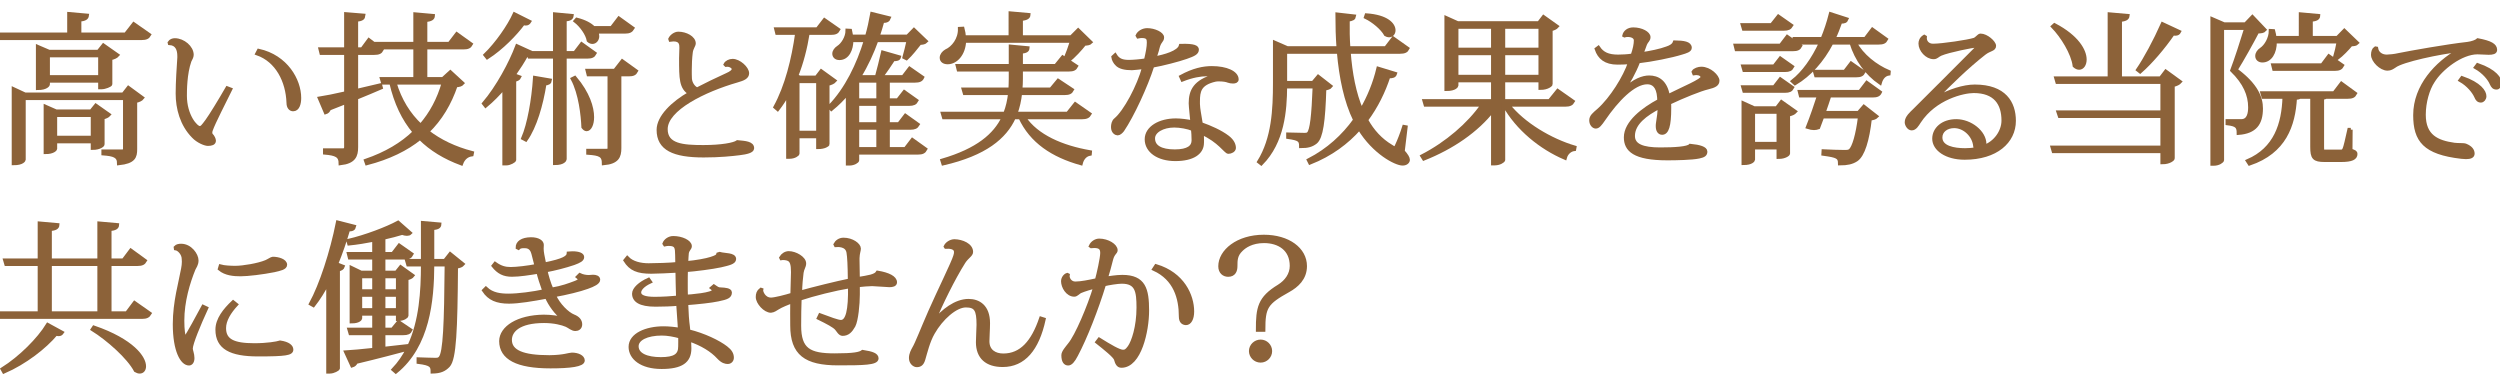
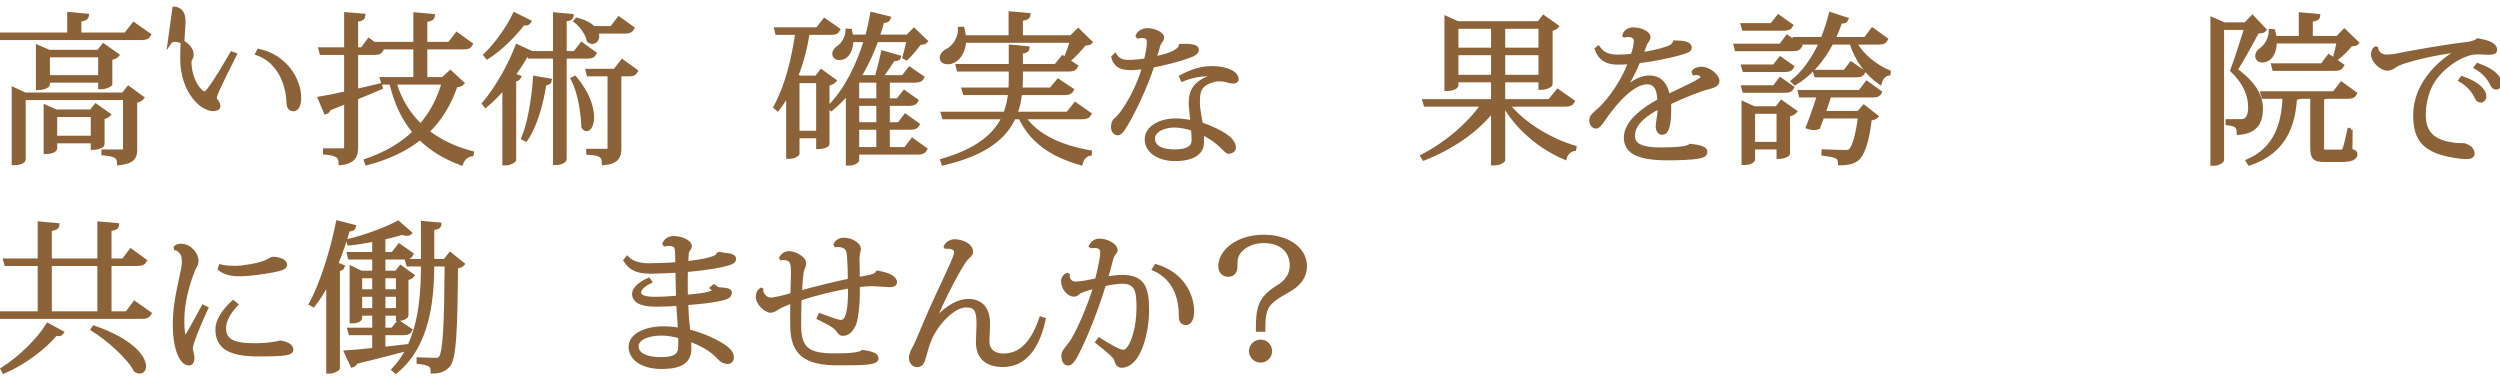
<svg xmlns="http://www.w3.org/2000/svg" version="1.1" id="レイヤー_1" x="0px" y="0px" width="679.184px" height="104px" viewBox="0 0 679.184 104" enable-background="new 0 0 679.184 104" xml:space="preserve">
  <g>
    <path fill="#8C6239" stroke="#8C6239" stroke-miterlimit="10" d="M36.329,6.529l4.207,2.936c-0.351,0.614-0.833,0.92-2.104,0.92   H0.351L0.044,9.333h18.712V3.768l4.908,0.438c-0.088,0.701-0.57,1.008-2.06,1.184v3.944h12.534L36.329,6.529z M33.481,25.636   l1.402-1.797l3.769,2.761c-0.263,0.351-1.008,0.745-1.884,0.876v13.059c0,2.06-0.395,3.418-4.47,3.856   c0-2.06-1.402-2.454-4.251-2.673v-0.613h4.996c0.701,0,0.876-0.088,0.876-0.657V26.688H6.486v16.697   c0,0.044-0.307,1.008-2.805,1.008V24.189l3.111,1.446H33.481z M30.019,22.875c-0.043,0.263-1.49,0.876-2.41,0.876H27.17v-1.797   H13.059v1.008c0,0.043-0.438,1.008-2.805,1.008V12.708l3.068,1.314h13.41l1.359-1.709l3.813,2.673   c-0.307,0.351-1.008,0.701-1.885,0.876V22.875z M26.031,28.66l3.55,2.498c-0.263,0.307-0.92,0.657-1.666,0.789v7.318   c0,0.132-0.833,0.964-2.761,0.964v-1.797H15.031v2.016c0,0.044-0.526,0.92-2.673,0.92V28.966l2.893,1.271h9.509L26.031,28.66z    M13.059,20.903H27.17v-5.829H13.059V20.903z M15.031,37.38h10.123v-6.091H15.031V37.38z" />
-     <path fill="#8C6239" stroke="#8C6239" stroke-miterlimit="10" d="M46.045,11.577c0.329-0.493,0.904-0.698,1.438-0.698   c2.3,0,4.642,2.013,4.642,4.026c0,0.575-0.37,1.109-0.616,1.643c-1.232,3.492-1.232,8.133-1.232,9.448   c0,5.422,2.958,8.75,3.984,8.75c0.575,0,0.904-0.452,1.972-1.89c1.027-1.396,3.492-5.422,5.504-8.914l0.863,0.329   c-1.725,3.533-4.519,8.873-5.299,11.091c-0.083,0.246-0.124,0.452-0.124,0.657c0,0.288,0.082,0.534,0.206,0.657   c0.452,0.452,0.78,1.15,0.78,1.561c0,0.699-0.739,0.904-1.684,0.904c-0.78,0-2.711-0.78-3.943-2.095   c-3.163-3.204-4.313-7.64-4.313-11.625c0-3.04,0.288-7.353,0.452-9.776v-0.411c0-1.766-0.575-3.368-2.588-3.491L46.045,11.577z    M70.28,13.754c7.435,1.643,11.05,8.01,11.05,12.857c0,1.602-0.452,3.122-1.684,3.122c-0.699,0-1.314-0.575-1.314-1.808   c-0.206-5.915-3.04-11.501-8.462-13.391L70.28,13.754z" />
+     <path fill="#8C6239" stroke="#8C6239" stroke-miterlimit="10" d="M46.045,11.577c0.329-0.493,0.904-0.698,1.438-0.698   c2.3,0,4.642,2.013,4.642,4.026c0,0.575-0.37,1.109-0.616,1.643c0,5.422,2.958,8.75,3.984,8.75c0.575,0,0.904-0.452,1.972-1.89c1.027-1.396,3.492-5.422,5.504-8.914l0.863,0.329   c-1.725,3.533-4.519,8.873-5.299,11.091c-0.083,0.246-0.124,0.452-0.124,0.657c0,0.288,0.082,0.534,0.206,0.657   c0.452,0.452,0.78,1.15,0.78,1.561c0,0.699-0.739,0.904-1.684,0.904c-0.78,0-2.711-0.78-3.943-2.095   c-3.163-3.204-4.313-7.64-4.313-11.625c0-3.04,0.288-7.353,0.452-9.776v-0.411c0-1.766-0.575-3.368-2.588-3.491L46.045,11.577z    M70.28,13.754c7.435,1.643,11.05,8.01,11.05,12.857c0,1.602-0.452,3.122-1.684,3.122c-0.699,0-1.314-0.575-1.314-1.808   c-0.206-5.915-3.04-11.501-8.462-13.391L70.28,13.754z" />
    <path fill="#8C6239" stroke="#8C6239" stroke-miterlimit="10" d="M122.343,19.588l3.287,3.024   c-0.351,0.394-0.789,0.525-1.797,0.613c-1.666,4.864-4.12,9.071-7.713,12.533c3.374,2.63,7.45,4.558,12.139,5.785l-0.087,0.438   c-1.315,0.175-2.323,1.008-2.849,2.454c-4.47-1.666-8.195-3.9-11.219-6.924c-3.681,2.98-8.414,5.303-14.461,6.88l-0.263-0.745   c5.478-1.885,9.86-4.47,13.235-7.757c-2.98-3.506-5.083-7.932-6.354-13.41h-2.235l-0.307-1.052h9.072v-8.501h-9.816l0.745,0.57   c-0.351,0.657-0.833,0.92-2.06,0.92h-4.864v10.255l6.53-1.534l0.175,0.658c-1.797,0.789-4.032,1.709-6.705,2.805v13.366   c0,2.323-0.57,3.988-4.295,4.426c0-2.147-1.271-2.629-4.25-2.892v-0.701h4.864c0.657,0,0.876-0.219,0.876-0.876V27.739   c-1.402,0.57-2.936,1.184-4.558,1.797c-0.175,0.526-0.526,0.876-0.964,1.008l-1.622-3.813c1.49-0.219,4.032-0.745,7.143-1.446   V14.417h-6.705l-0.263-1.052h6.968V3.812l4.777,0.394c-0.088,0.701-0.307,1.008-1.972,1.228v7.932h1.578l1.84-2.498l2.367,1.797   l-0.219-0.789h10.43v-8.02l4.864,0.438c-0.044,0.701-0.526,1.008-2.06,1.227v6.354h6.486l2.016-2.629l3.856,2.761   c-0.351,0.657-0.876,0.92-2.06,0.92h-10.298v8.501h4.733L122.343,19.588z M107.224,22.48c1.402,4.733,3.813,8.633,7.056,11.657   c2.893-3.287,4.952-7.187,6.223-11.657H107.224z" />
    <path fill="#8C6239" stroke="#8C6239" stroke-miterlimit="10" d="M161.561,14.505c-0.351,0.657-0.833,0.92-2.06,0.92h-6.048v27.828   c0,0.131-0.351,1.096-2.717,1.096V15.425h-6.924l-0.131-0.394c-0.175,0-0.395,0-0.701-0.044c-0.876,1.622-2.06,3.462-3.418,5.39   l1.534,0.57c-0.175,0.395-0.613,0.657-1.358,0.789v21.736c-0.044,0.219-1.183,0.964-2.191,0.964h-0.57V23.708   c-1.534,1.797-3.243,3.55-5.04,5.04l-0.482-0.613c3.813-4.47,7.318-11.043,9.027-15.601l4.032,1.84h6.223V3.855l4.601,0.438   c-0.087,0.613-0.482,0.92-1.884,1.052v9.027h2.717l1.841-2.41L161.561,14.505z M131.848,14.943c3.199-3.111,6.442-7.8,7.932-11.087   l4.032,2.016c-0.219,0.351-0.482,0.57-1.008,0.57c-0.175,0-0.395-0.044-0.658-0.088c-2.104,2.849-5.828,6.705-9.772,9.247   L131.848,14.943z M149.421,21.823c-0.087,0.57-0.395,0.833-1.446,0.92c-0.92,5.785-2.629,11.657-5.127,15.207l-0.745-0.395   c1.622-3.769,2.805-10.342,3.199-16.434L149.421,21.823z M156.17,21.122c3.594,4.251,4.733,8.107,4.733,10.693   c0,2.06-0.745,3.331-1.534,3.331c-0.307,0-0.613-0.219-0.92-0.613c-0.132-3.112-0.745-9.072-2.893-13.104L156.17,21.122z    M171.859,7.668c-0.395,0.657-0.876,0.964-2.06,0.964h-7.801c0.219,0.395,0.307,0.789,0.307,1.183c0,0.92-0.614,1.622-1.359,1.622   c-0.351,0-0.701-0.131-1.052-0.438c-0.307-1.797-1.972-4.076-3.549-5.303l0.351-0.395c2.235,0.57,3.681,1.402,4.558,2.279h4.908   l1.972-2.585L171.859,7.668z M169.054,16.608l3.769,2.717c-0.351,0.657-0.833,0.92-2.016,0.92h-2.498v19.983   c0,2.279-0.57,3.813-4.294,4.163c0-2.235-1.096-2.629-4.251-2.848V40.93h4.952c0.613,0,0.833-0.175,0.833-0.701V20.246h-5.697   l-0.263-1.052h7.45L169.054,16.608z" />
-     <path fill="#8C6239" stroke="#8C6239" stroke-miterlimit="10" d="M197.076,17.498c0.281-0.563,1.124-1.004,1.968-1.004   c1.727,0,3.976,2.048,3.976,3.414c0,1.044-1.044,1.526-2.771,2.008c-8.916,2.57-19.357,7.671-19.357,13.173   c0,4.458,4.619,4.819,10.161,4.819c4.94,0,8.394-0.643,9.317-1.325c2.128,0.201,4.016,0.321,4.016,1.687   c0,0.803-1.566,1.165-3.534,1.406c-1.888,0.241-5.301,0.603-9.679,0.603c-8.153,0-12.29-1.888-12.29-6.988   c0-3.494,3.855-7.269,8.595-9.96c-2.49-1.486-2.49-3.976-2.49-9.478c0-0.401,0.081-2.41,0.081-2.851c0-0.844,0-2.249-2.088-2.249   c-0.241,0-0.522,0.04-0.844,0.08l-0.08-0.241c0.361-0.763,1.365-1.486,2.209-1.486c2.048,0,4.257,1.165,4.257,2.691   c0,0.522-0.683,1.325-0.803,2.37c-0.201,1.526-0.281,3.253-0.281,4.899c0,0.803,0,1.566,0.04,2.29   c0.08,1.405,1.084,2.65,1.928,2.892c2.048-1.084,5.462-2.731,8.032-3.896c1.205-0.522,1.847-1.044,1.847-1.606   c0-0.562-0.964-1.245-2.048-1.084L197.076,17.498z" />
    <path fill="#8C6239" stroke="#8C6239" stroke-miterlimit="10" d="M223.106,19.325l3.637,2.629   c-0.307,0.351-1.008,0.701-1.884,0.876v16.39c0,0.087-0.789,0.789-2.63,0.789v-2.936h-5.521v4.645c0,0.219-0.876,0.92-2.191,0.92   h-0.438V25.373c-0.833,1.49-1.753,2.936-2.805,4.294l-0.657-0.57c3.111-5.697,4.908-12.928,5.916-20.115h-5.434l-0.263-1.052   h11.219l1.928-2.498l3.769,2.629c-0.351,0.658-0.833,0.92-2.06,0.92h-6.223c-0.657,4.12-1.665,8.02-3.111,11.657l0.92,0.394h4.514   L223.106,19.325z M216.708,36.022h5.521V22.086h-5.521V36.022z M245.982,40.448l1.884-2.454l3.55,2.542   c-0.351,0.658-0.833,0.964-2.016,0.964h-16.478v2.06c0,0.219-0.877,0.92-2.191,0.92h-0.438V25.241   c-1.314,1.578-2.805,3.068-4.426,4.383l-0.526-0.614c4.689-4.777,7.888-11.569,9.86-18.055h-3.856c0,2.41-1.052,4.864-3.287,4.864   c-1.008,0-1.446-0.613-1.446-1.227c0-0.657,0.482-1.271,1.139-1.709c1.183-0.745,2.454-2.717,2.454-4.602l0.789,0.044   c0.132,0.57,0.219,1.096,0.307,1.578h4.207c0.613-2.104,1.052-4.163,1.402-6.135l4.601,1.139c-0.219,0.57-0.613,0.833-1.753,0.833   c-0.351,1.314-0.789,2.717-1.271,4.163h8.063l1.753-1.797l3.243,3.111c-0.351,0.351-0.833,0.438-1.665,0.482   c-0.92,1.183-2.498,3.155-3.594,4.163l-0.613-0.307c0.307-1.096,0.833-3.111,1.139-4.602h-8.677   c-1.184,3.287-2.717,6.705-4.733,9.948h4.777c0.569-2.016,1.227-4.733,1.665-6.661l4.426,1.271   c-0.131,0.482-0.57,0.613-1.578,0.613c-0.876,1.359-2.147,3.243-3.331,4.777h6.003l1.753-2.279l3.462,2.41   c-0.307,0.658-0.833,0.92-2.016,0.92h-7.318v5.259h2.673l1.753-2.235l3.331,2.366c-0.351,0.658-0.876,0.92-2.016,0.92h-5.741v5.434   h2.98l1.753-2.279l3.375,2.411c-0.395,0.657-0.876,0.92-2.06,0.92h-6.048v5.697H245.982z M238.576,21.955h-5.653v5.259h5.653   V21.955z M238.576,33.699v-5.434h-5.653v5.434H238.576z M232.923,34.751v5.697h5.653v-5.697H232.923z" />
    <path fill="#8C6239" stroke="#8C6239" stroke-miterlimit="10" d="M296.024,30.982c-0.351,0.613-0.876,0.92-2.104,0.92h-15.733   c3.462,5.171,10.343,8.107,17.968,9.422l-0.044,0.482c-1.227,0.219-2.104,1.183-2.454,2.585c-7.669-2.147-13.454-5.96-16.478-12.49   h-1.709c-2.454,5.391-7.844,9.904-19.238,12.534l-0.263-0.833c9.597-2.805,14.374-6.88,16.653-11.701h-16.214l-0.307-1.052h16.96   c0.701-1.753,1.096-3.593,1.314-5.521h-12.314l-0.307-1.052h12.709c0.044-0.964,0.087-1.928,0.087-2.893v-2.454h-14.155   l-0.263-1.052h14.417V12.62l4.646,0.438c-0.044,0.613-0.395,0.876-1.797,1.052v3.769h9.422l1.884-2.322l0.701,0.482   c0.57-1.315,1.315-3.331,1.797-4.908h-29.23c-0.131,3.55-2.279,5.829-4.514,5.829c-0.964,0-1.666-0.438-1.666-1.271   c0-0.745,0.57-1.402,1.227-1.797c1.928-0.833,3.813-3.243,3.725-6.091l0.789-0.044c0.219,0.833,0.351,1.622,0.394,2.323h12.578   V3.593l4.952,0.438c-0.043,0.657-0.526,0.964-2.06,1.183v4.864h13.629l1.884-1.884l3.375,3.287   c-0.307,0.307-0.833,0.395-1.665,0.438c-1.096,1.402-2.893,3.375-4.47,4.602l2.235,1.49c-0.351,0.657-0.833,0.92-2.016,0.92   h-12.972v2.454c0,0.964-0.044,1.929-0.131,2.893h8.239l1.972-2.366l3.769,2.498c-0.351,0.658-0.833,0.92-2.06,0.92H277.18   c-0.219,1.928-0.613,3.769-1.271,5.521h14.155l2.06-2.585L296.024,30.982z" />
    <path fill="#8C6239" stroke="#8C6239" stroke-miterlimit="10" d="M309.022,9.665c0.411-0.904,1.561-1.52,2.629-1.52   c1.972,0,4.107,1.027,4.107,2.013c0,0.986-0.78,0.945-1.232,2.834c-0.165,0.822-0.616,1.972-0.863,2.834   c2.67-0.493,6.654-1.561,7.106-3.41c3.779-0.123,4.437,0.452,4.437,1.068c0,0.862-0.821,1.314-2.958,2.054   c-2.095,0.739-6.367,1.848-9.16,2.341c-1.725,5.463-5.504,13.596-8.133,17.458c-0.37,0.493-0.903,0.945-1.314,0.945   c-0.37,0-1.314-0.37-1.314-1.766c0-0.616,0.165-1.52,0.74-1.972c2.629-2.177,6.326-9.078,7.722-14.295   c-1.314,0.165-2.711,0.288-3.286,0.329c-1.931,0-3.409-0.37-4.107-1.191c-0.411-0.37-0.904-1.191-0.986-1.889l0.534-0.493   c0.822,1.355,1.931,1.767,3.738,1.767c1.109,0,3.081-0.165,4.601-0.411c0.493-2.095,0.78-3.574,0.78-4.806   c0-0.986-0.164-1.725-1.849-1.725c-0.287,0-0.616,0.041-1.027,0.123L309.022,9.665z M320.852,20.837   c3.409-1.849,6.079-2.382,8.379-2.382c3.943,0,6.778,1.314,6.778,3.122c0,0.452-0.452,0.616-1.027,0.616   c-0.452,0-0.945-0.082-1.273-0.206c-0.534-0.246-1.561-0.37-2.465-0.37c-0.411,0-0.78,0-1.109,0.083   c-4.272,0.986-4.642,3.04-4.642,5.833v0.74c0.041,1.438,0.411,2.999,0.575,4.189c0.082,0.329,0.164,0.904,0.205,1.232   c2.588,0.904,5.34,2.136,7.229,3.574c1.397,1.068,1.767,2.136,1.767,2.958c-0.042,0.657-0.863,1.068-1.561,1.068   s-2.465-3.081-7.188-5.175c0.041,0.452,0.082,1.15,0.082,1.889c0,0.452,0,0.863-0.041,1.232c-0.205,2.136-2.3,4.025-7.271,4.025   c-4.642,0-7.805-2.259-7.805-5.422c0-3.122,3.615-5.176,7.969-5.176c1.273,0,3.286,0.247,4.437,0.534   c-0.041-0.74-0.452-4.313-0.452-5.135c0-3.368,1.191-5.915,6.49-7.435v-0.205c-0.575-0.124-1.273-0.206-2.054-0.206   c-1.725,0-3.943,0.37-6.654,1.438L320.852,20.837z M324.056,35.091c-1.355-0.575-3.491-0.944-5.052-0.944   c-3.081,0-5.709,1.438-5.709,3.45c0,2.259,2.013,3.492,5.874,3.492c3.656,0,5.052-1.191,5.052-2.958   C324.22,37.104,324.138,35.707,324.056,35.091z" />
-     <path fill="#8C6239" stroke="#8C6239" stroke-miterlimit="10" d="M381.917,34.532l-0.789,6.573c1.008,1.14,1.402,1.841,1.402,2.323   c0,0.438-0.438,1.052-1.49,1.052c-1.797,0-7.713-2.98-11.744-9.597c-3.375,3.813-7.757,7.099-13.41,9.334l-0.351-0.701   c5.303-2.717,9.466-6.573,12.577-10.912c-2.498-5.127-3.813-11.481-4.426-18.493h-14.506v8.37h7.538l1.402-1.665l3.374,2.629   c-0.263,0.351-0.833,0.526-1.665,0.657c-0.263,8.852-0.877,13.235-2.41,14.505c-1.052,0.833-2.147,1.14-3.988,1.14   c0-1.709-0.482-2.06-3.506-2.498v-0.745c1.14,0.044,3.418,0.088,4.295,0.088c0.657,0,0.964,0,1.271-0.307   c0.877-0.833,1.314-4.908,1.621-12.753h-7.932c-0.044,6.53-0.701,14.988-6.529,20.904l-0.613-0.482   c3.943-6.354,4.294-14.243,4.294-21.474V11.568l3.419,1.49h13.848c-0.219-2.936-0.307-6.004-0.307-9.159l4.602,0.526   c-0.088,0.526-0.438,0.789-1.709,0.964c-0.044,2.585,0,5.171,0.175,7.669h10.123l2.017-2.629l3.899,2.761   c-0.307,0.614-0.832,0.92-2.104,0.92h-13.848c0.438,5.785,1.446,11.263,3.418,15.82c2.104-3.594,3.638-7.45,4.558-11.307   l4.602,1.402c-0.176,0.57-0.613,0.789-1.797,0.745c-1.314,4.032-3.287,8.107-6.048,11.832c1.666,3.024,3.9,5.478,6.793,7.188   c0.395,0.263,0.657,0.438,0.876,0.438c0.264,0,0.438-0.219,0.658-0.745c0.525-1.095,1.358-3.199,1.928-5.04L381.917,34.532z    M371.224,4.119c5.609,0.395,7.406,2.585,7.406,4.12c0,0.789-0.525,1.402-1.271,1.402c-0.263,0-0.57-0.088-0.877-0.263   c-0.964-1.753-3.418-3.769-5.434-4.733L371.224,4.119z" />
    <path fill="#8C6239" stroke="#8C6239" stroke-miterlimit="10" d="M427.313,27.564c-0.351,0.614-0.877,0.92-2.104,0.92h-15.514   c4.119,5.259,11.569,9.641,18.1,11.569l-0.088,0.482c-1.14,0.131-2.191,1.008-2.542,2.367c-6.485-2.761-12.928-7.932-16.521-14.418   h-0.219v14.987c-0.044,0.219-0.964,0.964-2.41,0.964h-0.438V29.887c-4.383,5.609-11.044,10.167-18.757,13.234l-0.438-0.701   c6.704-3.462,12.708-8.633,16.39-13.936h-15.514l-0.307-1.052h18.625v-5.565h-9.86v1.358c0,0.044-0.307,1.008-2.805,1.008V4.864   l3.111,1.402h22.043l1.271-1.666l3.637,2.586c-0.263,0.307-0.92,0.657-1.665,0.789v14.944c0,0.087-0.833,1.008-2.849,1.008v-2.06   h-10.035v5.565h12.533l2.235-2.761L427.313,27.564z M405.577,7.318h-9.86v6.135h9.86V7.318z M395.717,20.815h9.86v-6.311h-9.86   V20.815z M418.461,7.318h-10.035v6.135h10.035V7.318z M408.426,20.815h10.035v-6.311h-10.035V20.815z" />
    <path fill="#8C6239" stroke="#8C6239" stroke-miterlimit="10" d="M460.059,19.523c0.329-0.575,1.438-0.904,2.137-0.904   c2.3,0,4.436,2.177,4.436,3.286c0,1.027-0.821,1.438-2.67,1.89c-1.972,0.452-6.777,2.382-10.475,4.149   c0.042,0.452,0.042,0.945,0.042,1.396c0,4.929-0.658,6.778-1.973,6.778c-0.739,0-1.231-0.657-1.231-1.808   c0-0.247,0-0.493,0.041-0.739c0.287-1.849,0.492-3.163,0.451-4.519c-3.696,1.931-7.147,4.395-7.147,7.887   c0,2.629,2.629,3.615,7.354,3.615c4.107,0,7.476-0.247,8.174-0.986c2.629,0.247,4.148,0.78,4.148,1.602   c0,0.739-0.369,1.109-1.766,1.396c-1.89,0.411-6.326,0.493-8.585,0.493c-9.078,0-11.338-2.383-11.338-5.751   c0-4.025,4.766-7.64,9.078-9.94c0-0.288-0.041-0.575-0.041-0.904c-0.205-3.122-1.602-4.066-3.163-4.066   c-3.778,0-8.338,4.847-11.83,9.94c-0.985,1.438-1.52,2.095-2.177,2.095c-0.575,0-1.273-0.698-1.273-1.725   c0-1.068,0.821-1.684,2.095-2.793c3.451-3.081,7.106-8.914,8.462-12.98c-1.191,0.082-2.547,0.124-3.368,0.124   c-3.286,0-4.929-1.438-5.71-3.738l0.493-0.37c1.109,1.643,2.629,2.382,5.381,2.382c0.945,0,2.752-0.082,3.902-0.288   c0.616-1.766,0.863-3.04,0.863-4.066s-1.109-1.438-2.137-1.438c-0.328,0-0.657,0.041-0.903,0.123l-0.082-0.041   c0.205-0.863,1.067-1.684,2.465-1.684c2.259,0,4.189,1.109,4.189,2.136c0,0.863-0.575,0.986-0.944,1.89   c-0.329,0.904-0.658,1.849-1.027,2.711c2.259-0.288,5.299-0.945,6.9-1.561c0.986-0.329,1.849-0.781,2.137-1.644   c2.464,0.042,4.148,0.288,4.148,1.52c0,0.698-1.15,1.027-2.259,1.355c-2.712,0.863-8.298,1.972-11.748,2.341   c-1.191,3.081-2.794,5.874-4.149,7.764l0.206,0.041c2.834-2.711,5.217-3.491,6.859-3.491c2.301,0,4.478,1.15,5.135,5.093   c4.313-2.177,9.324-4.19,9.324-5.093c0-0.699-0.739-1.109-1.684-1.109c-0.206,0-0.37,0-0.575,0.041L460.059,19.523z" />
    <path fill="#8C6239" stroke="#8C6239" stroke-miterlimit="10" d="M485.55,9.991l3.55,2.498c-0.351,0.658-0.833,0.92-2.016,0.92   h-15.339l-0.263-1.052h12.271L485.55,9.991z M486.646,6.923c-0.395,0.657-0.877,0.92-2.016,0.92h-10.912l-0.307-1.052h7.888   l1.841-2.323L486.646,6.923z M473.542,18.011H482l1.665-2.147l3.243,2.279c-0.351,0.657-0.832,0.92-1.972,0.92h-11.088   L473.542,18.011z M486.908,23.795c-0.351,0.657-0.832,0.92-1.972,0.92h-11.088l-0.307-1.052H482l1.665-2.147L486.908,23.795z    M482.701,29.361l1.271-1.666l3.725,2.63c-0.307,0.351-1.008,0.701-1.885,0.833v10.605c0,0.088-0.788,0.92-2.673,0.92v-2.585   h-6.836v3.287c0,0.087-0.395,0.964-2.674,0.964V28.046l2.893,1.315H482.701z M476.304,39.046h6.836v-8.633h-6.836V39.046z    M512.413,10.692c-0.35,0.657-0.832,0.92-2.06,0.92h-6.397c1.884,3.506,5.565,6.398,9.202,7.932l-0.044,0.482   c-1.139,0.175-1.972,1.052-2.366,2.454c-3.55-2.454-6.397-6.267-7.8-10.868h-5.347c-2.586,4.952-6.004,8.677-9.948,11.043   l-0.613-0.57c2.893-2.278,5.565-5.96,7.625-10.474h-6.793l-0.263-1.052h7.494c0.876-2.104,1.621-4.338,2.235-6.749l4.338,1.402   c-0.219,0.526-0.569,0.745-1.665,0.701c-0.569,1.622-1.184,3.199-1.885,4.645h8.634l1.928-2.542L512.413,10.692z M505.271,24.935   l1.885-2.454l3.593,2.586c-0.307,0.657-0.832,0.92-2.016,0.92h-11.701c-0.438,1.315-0.964,2.98-1.577,4.646h9.466l1.446-1.666   l3.418,2.673c-0.307,0.307-0.877,0.526-1.753,0.613c-0.657,5.785-1.885,9.904-3.725,11.131c-1.14,0.745-2.454,1.052-4.471,1.052   c0-1.84-0.745-2.104-4.514-2.629l0.044-0.745c1.534,0.088,4.602,0.175,5.653,0.175c0.745,0,1.184,0,1.621-0.307   c1.009-0.833,2.017-4.294,2.63-9.247h-10.167c-0.395,1.052-0.745,2.06-1.096,2.936c-0.351,0.131-0.745,0.219-1.184,0.219   c-0.481,0-1.052-0.088-1.709-0.307c1.052-2.63,2.279-6.223,3.024-8.546h-4.952l-0.263-1.052H505.271z M502.904,17.222l3.374,2.367   c-0.351,0.657-0.833,0.92-2.016,0.92h-10.912l-0.307-1.052h8.15L502.904,17.222z" />
-     <path fill="#8C6239" stroke="#8C6239" stroke-miterlimit="10" d="M526.379,26.547c3.204-1.807,7.065-3.081,10.104-3.081   c8.093,0,10.681,4.478,10.681,9.366c0,5.627-4.889,10.063-13.433,10.063c-4.97,0-8.297-2.382-8.297-5.217   c0-2.588,2.3-4.806,6.038-4.806c3.861,0,7.681,3.081,7.681,6.244c0,0.329-0.082,0.616-0.205,0.78   c3.081-1.027,5.299-4.108,5.299-7.147c0-4.642-2.218-7.969-8.051-7.969c-2.793,0-10.557,1.766-14.829,8.297   c-0.534,0.822-1.108,1.849-2.013,1.849c-0.78,0-1.396-1.027-1.396-1.725c0-1.314,1.396-2.465,2.095-3.163   c3.409-3.368,11.954-11.953,16.801-16.8c0.328-0.288,0.452-0.493,0.452-0.616c0-0.164-0.165-0.206-0.411-0.206   c-0.739,0-7.517,1.314-9.694,2.259c-0.985,0.452-1.067,0.904-1.89,0.904c-1.849,0-3.614-2.013-3.614-3.738   c0-0.575,0.205-1.355,1.067-1.89l0.206,0.123c-0.123,1.314,0.78,2.3,2.177,2.3c2.547,0,9.571-1.068,11.214-1.602   c0.698-0.246,1.232-1.15,1.685-1.15c1.643,0,3.737,1.931,3.737,2.834c0,1.027-1.232,0.862-2.711,2.013   c-4.601,3.573-9.858,8.708-12.897,11.912L526.379,26.547z M533.854,40.76c0.986,0,2.096-0.083,3.081-0.288   c-0.164-0.206-0.329-0.411-0.37-0.781c-0.246-2.834-2.793-5.381-5.668-5.381c-2.054,0-3.697,1.191-3.697,3.04   C527.2,40.103,530.815,40.76,533.854,40.76z" />
-     <path fill="#8C6239" stroke="#8C6239" stroke-miterlimit="10" d="M588.388,19.413l3.856,2.805c-0.307,0.351-1.008,0.745-1.928,0.92   v19.94c0,0.087-0.833,1.052-2.893,1.052v-3.024h-29.537l-0.307-1.052h29.844v-8.502h-27.872l-0.351-1.052h28.223v-8.195h-28.529   l-0.307-1.052h14.506V3.855l4.952,0.438c-0.088,0.701-0.57,0.964-2.061,1.183v15.776h11L588.388,19.413z M558.149,6.792   c6.268,3.287,8.239,7.056,8.239,9.378c0,1.402-0.701,2.279-1.534,2.279c-0.395,0-0.832-0.175-1.271-0.57   c-0.438-3.462-3.331-8.063-5.872-10.692L558.149,6.792z M580.807,18.975c2.016-2.936,4.688-7.888,6.705-12.446l4.514,2.104   c-0.176,0.351-0.482,0.57-1.052,0.57c-0.22,0-0.395,0-0.657-0.044c-2.63,3.813-6.004,7.757-8.896,10.299L580.807,18.975z" />
    <path fill="#8C6239" stroke="#8C6239" stroke-miterlimit="10" d="M611.917,4.601l3.331,3.506c-0.351,0.395-0.965,0.482-1.973,0.482   c-1.402,2.717-4.163,7.669-5.872,10.386c5.653,4.163,6.88,7.669,6.88,10.474c0,4.076-1.621,6.354-6.135,6.705   c0-1.797-0.526-2.322-3.024-2.629v-0.657h3.77c2.104,0,2.366-2.235,2.366-3.725c0-3.374-1.402-6.661-4.864-10.035   c1.052-2.761,2.761-8.02,3.813-11.482h-6.486v35.891c0,0.219-0.92,1.008-2.278,1.008h-0.438V5.17l3.243,1.402h5.784L611.917,4.601z    M638.649,35.233l-0.044,5.609c1.14,0.438,1.358,0.525,1.358,0.964c0,1.14-1.052,1.709-3.988,1.709h-4.426   c-2.893,0-3.418-0.657-3.418-3.593V26.337h-3.331c-0.263,0.175-0.657,0.263-1.271,0.307c-0.438,7.406-2.849,14.593-12.402,17.836   l-0.481-0.745c7.537-3.243,9.729-9.992,9.947-17.398h-5.696l-0.307-1.052h19.545l1.972-2.585l3.726,2.717   c-0.352,0.657-0.833,0.92-2.061,0.92h-5.828c-0.219,0.132-0.569,0.219-1.052,0.263v13.366c0,1.14,0.044,1.184,0.92,1.184h4.076   c0.481,0,0.745-0.088,1.008-0.657c0.263-0.526,0.789-2.893,1.314-5.259H638.649z M634.354,15.469   c0.307-1.008,0.701-2.761,0.964-4.163h-17.266c0.044,2.98-1.315,5.171-3.419,5.171c-0.832,0-1.445-0.482-1.445-1.271   c0-0.701,0.481-1.358,1.139-1.797c1.271-0.833,2.542-2.98,2.542-5.04l0.745,0.043c0.175,0.658,0.307,1.271,0.351,1.841h7.056V3.855   l4.82,0.438c-0.044,0.657-0.525,0.964-2.016,1.14v4.82h7.187l1.885-1.928l3.462,3.331c-0.351,0.351-0.833,0.395-1.665,0.438   c-0.921,1.139-2.542,2.805-3.726,3.681L634.354,15.469z M630.849,17.704l1.841-2.454l3.638,2.542   c-0.352,0.657-0.833,0.964-2.017,0.964h-16.521l-0.263-1.052H630.849z" />
    <path fill="#8C6239" stroke="#8C6239" stroke-miterlimit="10" d="M645.583,13.156c0.205,1.314,1.355,2.177,2.834,2.177   c0.699,0,2.219-0.164,3.245-0.411c3.245-0.657,13.145-2.423,18.731-3.04c1.232-0.165,2.342-0.575,2.793-0.986   c3.409,0.657,4.724,1.396,4.724,2.67c0,0.657-0.739,0.821-1.807,0.821c-0.904,0-2.013-0.123-3.04-0.123   c-4.396,0-9.94,4.272-12.117,7.846c-1.355,2.054-2.424,5.586-2.424,9.078c0,5.833,3.573,7.435,8.215,8.092   c1.15,0.165,2.588,0,3.122,0.247c1.396,0.575,1.931,1.355,1.931,2.218c0,0.698-0.657,0.986-1.849,0.986   c-0.369,0-0.78-0.041-1.232-0.083c-10.022-1.15-12.61-4.518-12.61-11.378c0-7.887,5.874-14.089,11.789-17.458l-0.041-0.124   c-4.806,0.493-15.321,2.67-17.334,4.272c-0.575,0.37-1.068,0.739-1.89,0.739c-1.767,0-3.984-2.218-3.984-3.82   c0-0.781,0.246-1.479,0.698-1.766L645.583,13.156z M668.874,21.166c4.847,1.684,6.12,3.779,6.12,4.97   c0,0.698-0.493,1.232-0.986,1.232c-0.698,0-1.026-0.411-1.314-1.109c-0.574-1.314-2.095-3.245-4.271-4.478L668.874,21.166z    M673.104,17.633c4.847,1.684,6.079,3.82,6.079,5.011c0,0.699-0.451,1.191-0.944,1.191c-0.739,0-1.027-0.411-1.355-1.109   c-0.534-1.314-2.095-3.204-4.272-4.437L673.104,17.633z" />
    <path fill="#8C6239" stroke="#8C6239" stroke-miterlimit="10" d="M36.548,82.279l4.12,2.893c-0.395,0.657-0.876,0.964-2.104,0.964   H0.307L0,85.084h10.736V71.762H1.665L1.358,70.71h9.378V60.675l4.908,0.438c-0.043,0.701-0.569,1.008-2.06,1.184v8.414h13.366   V60.675l4.908,0.438c-0.044,0.701-0.57,1.008-2.06,1.184v8.414h3.725l2.016-2.674l3.856,2.805c-0.351,0.614-0.833,0.921-2.06,0.921   H29.8v13.322h4.645L36.548,82.279z M16.828,90.343c-0.219,0.307-0.438,0.482-0.92,0.482c-0.219,0-0.438-0.044-0.745-0.088   c-2.936,3.506-8.326,7.757-14.111,10.254l-0.395-0.701c4.952-3.111,9.904-8.106,12.314-12.051L16.828,90.343z M13.585,71.762   v13.322h13.366V71.762H13.585z M25.505,88.94c10.518,3.637,13.673,8.238,13.673,10.562c0,0.92-0.482,1.489-1.227,1.489   c-0.351,0-0.701-0.131-1.095-0.35c-1.929-3.638-7.494-8.546-11.701-11.176L25.505,88.94z" />
    <path fill="#8C6239" stroke="#8C6239" stroke-miterlimit="10" d="M56.068,83.722c-2.095,4.56-4.149,9.529-4.19,10.968   c0,0.575,0.452,1.479,0.452,2.587c0,1.068-0.493,1.521-0.986,1.521c-1.849,0-3.902-3.45-3.902-10.722   c0-6.119,1.602-11.336,2.259-15.074c0.123-0.657,0.205-1.273,0.205-1.89c0-0.247-0.041-0.534-0.041-0.78   c0-1.396-1.232-2.711-2.136-2.834l-0.041-0.288c0.37-0.411,0.986-0.493,1.52-0.493c2.506,0,4.231,2.547,4.231,4.025   c0,1.15-0.575,1.767-0.821,2.342c-1.479,3.656-3.04,8.708-3.04,14.048c0,2.506,0.247,4.026,0.534,4.724l0.37-0.123   c0.698-1.068,3.327-5.75,4.724-8.42L56.068,83.722z M64.16,82.735c-1.849,2.014-3.245,4.231-3.245,6.408   c0,3.41,2.506,4.602,8.174,4.602c3.533,0,6.12-0.453,7.024-0.74c2.218,0.328,3.081,1.15,3.081,1.972   c0,1.068-1.52,1.355-9.078,1.355c-7.435,0-11.091-1.89-11.091-6.777c0-2.794,2.054-5.34,4.313-7.476L64.16,82.735z M59.888,72.344   c1.027,0.287,2.752,0.37,4.066,0.37c2.095,0,6.244-0.699,8.297-1.562c0.698-0.288,1.561-0.903,1.849-0.903   c1.561,0,3.409,0.615,3.409,1.684c0,0.863-1.438,1.15-3.04,1.52c-3.04,0.617-7.147,1.109-9.119,1.109   c-1.807,0-4.025-0.164-5.668-1.52L59.888,72.344z" />
    <path fill="#8C6239" stroke="#8C6239" stroke-miterlimit="10" d="M84.442,82.542c2.805-5.127,5.697-13.979,7.318-22.131l4.47,1.14   c-0.132,0.569-0.482,0.833-1.622,0.833c-0.92,3.155-2.016,6.354-3.243,9.334l1.797,0.701c-0.131,0.395-0.57,0.701-1.315,0.833   v26.819c-0.043,0.219-1.227,0.92-2.235,0.92h-0.482V76.582c-1.227,2.411-2.585,4.558-3.988,6.354L84.442,82.542z M122.305,69.001   l3.418,2.761c-0.307,0.351-0.833,0.613-1.796,0.701c-0.132,17.223-0.438,25.022-2.147,26.864c-1.052,1.095-2.147,1.621-4.295,1.664   c0-1.621-0.351-2.19-3.813-2.629v-0.789c1.358,0.044,3.506,0.132,4.514,0.132c0.789,0,1.052-0.044,1.446-0.481   c1.227-1.402,1.534-9.291,1.665-25.33h-3.813c-0.044,9.859-1.227,21.999-9.948,29.098l-0.657-0.569   c1.622-1.709,2.936-3.638,3.944-5.653c-3.331,0.877-7.888,2.104-14.111,3.594c-0.219,0.57-0.614,0.833-1.052,0.965l-1.666-3.638   c1.622-0.088,4.339-0.351,7.625-0.701v-4.427h-6.442l-0.307-1.051h6.749v-4.252h-3.725v1.228c0,0.044-0.307,0.876-2.41,0.876V72.77   l2.629,1.271h3.506v-4.031h-6.618l-0.263-1.052h6.88v-3.813c-2.235,0.438-4.602,0.833-6.792,1.052l-0.219-0.789   c4.733-1.096,10.561-3.33,13.542-4.952l3.243,2.849c-0.175,0.176-0.482,0.264-0.833,0.264s-0.789-0.088-1.315-0.264   c-1.402,0.438-3.111,0.877-5.04,1.314v4.339h2.498l1.753-2.278l3.374,2.366c-0.351,0.701-0.833,0.964-2.016,0.964h-5.609v4.031   h3.462l1.184-1.489l3.243,2.322c-0.219,0.307-0.876,0.657-1.622,0.789v10.123c0,0.132-0.745,0.921-2.41,0.921v-1.447h-3.856v4.252   h2.41l1.666-2.017l3.243,2.191c-0.307,0.613-0.789,0.876-1.972,0.876h-5.347v4.164c2.191-0.264,4.558-0.526,6.968-0.789v0.088   c3.199-6.793,3.681-14.9,3.681-22.131h-3.988l-0.307-1.053h4.294V60.543l4.558,0.395c-0.043,0.701-0.482,0.92-1.928,1.096v8.808   h3.375L122.305,69.001z M101.621,75.093h-3.725v3.987h3.725V75.093z M97.896,84.208h3.725v-4.076h-3.725V84.208z M108.063,75.093   h-3.856v3.987h3.856V75.093z M104.206,84.208h3.856v-4.076h-3.856V84.208z" />
-     <path fill="#8C6239" stroke="#8C6239" stroke-miterlimit="10" d="M161.122,75.137c0.78,0,1.438,0.247,1.438,0.862   c0,0.74-1.273,1.396-3.04,2.014c-2.013,0.738-5.545,1.602-8.996,2.218c1.191,2.67,3.615,5.011,5.258,5.669   c1.273,0.492,1.89,1.273,1.89,2.218s-0.699,1.314-1.356,1.314c-0.862,0-1.602-0.739-2.423-1.109   c-1.15-0.493-3.327-1.067-6.079-1.067c-6.942,0-9.243,2.629-9.243,5.093c0,3.245,3.574,4.642,10.557,4.642h0.287   c3.779-0.041,5.258-0.698,5.956-0.698c1.602,0,2.999,0.657,2.999,1.644c0,1.191-3.41,1.643-8.832,1.643   c-9.078,0-13.391-2.342-13.432-6.9c0.041-3.656,4.601-6.613,11.625-6.695c2.013,0,3.943,0.328,4.929,0.533l0.165-0.164   c-1.684-1.232-3.41-3.615-4.313-5.709c-3.738,0.697-7.6,1.355-10.229,1.355c-3.286,0-5.34-0.863-6.818-3.081l0.534-0.534   c1.726,1.643,3.985,1.89,6.162,1.89c2.588,0,6.695-0.534,9.694-1.191c-0.657-1.767-1.355-3.943-1.643-5.217   c-2.506,0.411-5.094,0.821-7.147,0.821c-2.177,0-3.615-0.739-5.011-2.465l0.452-0.574c1.438,1.026,2.67,1.396,4.231,1.396   s4.806-0.37,6.983-0.822c-0.288-1.067-0.657-2.505-0.863-3.367c-0.493-1.932-1.807-1.932-2.505-1.932   c-0.575,0-1.191,0.082-1.52,0.452l-0.246-0.123c0-1.314,1.191-2.259,3.656-2.3c1.972,0,2.999,0.779,2.999,1.561   c0,0.41-0.041,0.657-0.041,1.068c0,0.903,0.246,2.053,0.698,4.23c5.299-1.068,6.531-1.89,6.572-2.998   c0.37-0.041,0.698-0.041,1.027-0.041c1.807,0,2.711,0.451,2.711,1.067c0,0.698-0.78,1.108-2.341,1.685   c-2.3,0.779-5.176,1.52-7.64,1.971c0.288,1.314,0.904,3.533,1.643,5.135c2.793-0.451,4.847-1.232,6.367-1.807   c0.781-0.288,1.232-0.576,1.232-0.945c0-0.205-0.165-0.41-0.493-0.657l0.534-0.534c0.739,0.37,1.725,0.534,2.464,0.534   L161.122,75.137z" />
    <path fill="#8C6239" stroke="#8C6239" stroke-miterlimit="10" d="M180.473,66.183c0.288-0.781,1.273-1.562,2.424-1.562   c2.3,0,4.56,1.067,4.56,2.259c0,0.617-0.657,0.863-0.822,1.891c-0.082,0.533-0.082,1.479-0.165,2.67   c2.752-0.247,5.381-0.74,6.655-1.15c1.438-0.452,1.848-0.699,1.972-1.232l0.411-0.123c1.396,0.41,3.984,0.164,3.984,1.438   c0,0.944-1.602,1.273-3.697,1.766c-2.218,0.493-7.065,1.109-9.407,1.273c-0.041,1.109-0.041,2.383-0.041,3.779   c0,1.109,0,2.301,0.041,3.368c0.945-0.041,7.517-0.534,7.517-1.602c0-0.206-0.164-0.493-0.493-0.739l0.534-0.452   c0.863,0.575,1.068,0.821,1.931,0.821c1.027,0.041,2.465,0.164,2.465,0.863c0,1.108-0.863,1.438-3.245,1.93   c-1.89,0.411-5.422,0.781-8.626,1.027c0.083,2.629,0.247,4.93,0.452,6.285l0.123,1.273c4.19,1.026,8.174,2.957,10.187,4.518   c1.191,0.904,1.643,1.726,1.643,2.711c0,0.658-0.493,1.191-1.15,1.191c-0.616,0-1.438-0.164-2.506-1.314   c-1.766-1.93-4.477-3.614-7.969-4.806c0.041,0.78,0.082,1.726,0.082,2.382c0,3.492-2.218,5.094-7.599,5.094   c-5.504,0-8.462-2.547-8.462-5.504c0-3.286,4.313-5.094,8.996-5.094c1.396,0,3.04,0.164,4.395,0.411   c0-0.985-0.411-5.874-0.452-6.983c-1.643,0.164-4.149,0.246-6.121,0.246c-4.272,0-5.874-1.231-5.874-3.039   c0-1.273,1.684-2.793,3.984-3.82l0.411,0.575c-2.013,0.944-2.916,2.054-2.916,2.917c0,1.15,1.438,1.684,4.189,1.684   c1.931,0,4.683-0.164,6.285-0.328c-0.083-2.383-0.124-4.971-0.165-7.23c-2.259,0.124-5.545,0.288-7.065,0.288   c-3.697,0-5.587-0.78-7.065-3.122l0.534-0.656c1.314,1.396,3.573,1.93,5.792,1.93c1.931,0,5.874-0.123,7.764-0.328   c0-0.781-0.041-1.726-0.041-2.383c-0.041-2.054-0.083-2.998-2.259-2.998c-0.329,0-0.657,0.041-1.027,0.123L180.473,66.183z    M184.745,91.444c-1.602-0.452-3.409-0.781-4.929-0.781c-4.148,0-6.818,1.397-6.818,3.41c0,2.342,2.752,3.45,6.531,3.45   c3.738,0,5.258-0.944,5.217-3.45C184.745,93.703,184.786,91.854,184.745,91.444z" />
    <path fill="#8C6239" stroke="#8C6239" stroke-miterlimit="10" d="M212.188,70.002c0.411-0.698,1.232-1.273,2.095-1.273   c1.766,0,4.231,1.397,4.231,2.835c0,0.862-0.534,1.355-0.698,2.506c-0.165,1.19-0.37,3.408-0.411,5.381   c3.204-0.904,10.146-2.629,13.432-3.287c-0.041-4.23-0.164-6.366-0.37-7.599c-0.37-2.177-2.917-1.972-3.409-1.931l-0.124-0.246   c0.37-0.699,1.191-1.314,2.218-1.314c2.341,0,4.231,1.438,4.231,2.465c0,0.574-0.329,1.19-0.37,2.588v0.615   c0,1.068,0.041,2.958,0.082,5.012c2.711-0.452,4.724-0.698,5.34-1.725c2.958,0.492,4.765,1.438,4.765,2.67   c0,0.656-0.74,0.82-1.561,0.82c-0.657,0-3.984-0.287-4.724-0.287c-0.986,0.041-2.629,0.123-3.82,0.287v2.506   c0,2.588-0.411,6.983-1.191,8.463c-0.821,1.438-1.602,2.259-2.999,2.259c-0.698,0-1.191-0.944-1.602-1.438   c-0.616-0.779-2.546-1.766-4.888-2.916l0.37-0.78c2.629,0.985,4.847,1.808,5.668,1.808c1.807,0,2.547-3.163,2.423-9.612   c-3.984,0.657-9.817,2.095-13.596,3.368c-0.082,1.89-0.123,4.93-0.123,7.313c0,6.572,2.711,8.01,9.612,8.01   c5.258,0,6.86-0.37,7.599-0.945c2.629,0.41,3.82,0.863,3.82,1.808c0,1.314-3.533,1.396-10.475,1.396   c-8.832,0-12.528-2.67-12.528-10.352c0-0.944-0.042-5.463,0-6.489c-1.068,0.328-3.081,1.19-3.779,1.643   c-0.739,0.41-1.15,0.821-1.972,0.903c-1.561,0-3.615-2.218-3.615-3.778c0-0.822,0.206-1.479,0.904-2.014l0.123,0.041   c-0.123,0.493,0.616,2.629,2.629,2.629c0.986,0,3.902-0.738,5.751-1.314c0.041-1.52,0.164-5.627,0.164-6.12   c0-2.177-0.329-3.163-1.273-3.532c-0.411-0.205-1.438-0.287-1.848-0.205L212.188,70.002z" />
    <path fill="#8C6239" stroke="#8C6239" stroke-miterlimit="10" d="M253.802,87.296c2.341-2.794,5.792-5.587,9.324-5.587   c2.711,0,5.34,1.521,5.34,6.079c0,1.767-0.165,3.615-0.165,4.93c0,2.67,1.972,3.82,4.272,3.82c4.888,0,8.051-3.615,10.228-10.023   l0.781,0.246c-1.767,8.134-5.463,12.447-11.173,12.447c-4.313,0-6.778-2.137-6.778-6.244c0-1.438,0.164-3.615,0.164-4.724   c0-4.066-0.657-5.217-3.409-5.217c-2.793,0-6.654,3.409-8.914,7.394c-1.355,2.342-2.054,5.422-2.588,7.188   c-0.37,1.273-0.945,1.644-1.849,1.644c-0.616,0-1.602-0.699-1.602-1.973c0-1.108,0.534-2.012,0.862-2.629   c0.78-1.272,2.3-5.258,4.354-9.939c2.465-5.587,6.285-13.309,6.819-15.117c0.165-0.451,0.206-0.82,0.206-1.108   c0-1.479-1.972-1.438-2.711-1.396l-0.082-0.124c0.37-0.779,1.355-1.438,2.383-1.479c2.136,0.041,4.601,1.109,4.601,2.958   c0,0.821-1.109,1.273-2.054,2.711c-2.834,4.478-6.326,11.624-8.133,16.062L253.802,87.296z" />
    <path fill="#8C6239" stroke="#8C6239" stroke-miterlimit="10" d="M296.32,66.839c0.411-0.903,1.396-1.52,2.3-1.52   c2.3,0,4.518,1.396,4.518,2.67c0,0.616-0.78,0.739-1.232,2.465c-0.411,1.684-0.904,3.45-1.438,5.176   c1.027-0.123,2.793-0.452,4.437-0.452c5.915,0,6.777,3.45,6.777,9.201c0,5.505-2.054,15.034-7.024,15.034   c-0.863,0-1.232-0.739-1.52-1.808c-0.246-0.862-2.834-2.916-5.052-4.683l0.534-0.698c2.917,1.808,5.381,3.286,6.449,3.286   c0.575,0,0.986-0.082,1.767-1.191c1.027-1.438,2.423-5.504,2.423-10.762c0-4.478-0.411-6.983-4.519-6.983   c-1.109,0-3.656,0.411-4.765,0.698c-2.013,6.613-5.135,14.582-7.599,19.184c-0.822,1.602-1.52,2.341-2.177,2.341   c-0.822,0-1.355-0.698-1.355-2.3c0-0.863,1.068-2.014,1.725-2.876c1.931-2.3,5.34-10.269,6.983-15.773   c-1.068,0.288-2.917,0.821-4.066,1.314c-0.452,0.206-1.068,0.944-1.602,0.944c-1.89,0-3.122-2.218-3.122-3.696   c0-0.862,0.616-1.603,1.191-1.767l0.165,0.082c-0.165,0.904,0.575,2.26,2.013,2.26c1.561,0,3.738-0.452,5.833-0.904   c0.452-1.602,1.438-5.955,1.438-7.353c0-1.272-0.534-1.849-2.136-1.849c-0.246,0-0.534,0-0.821,0.041L296.32,66.839z    M314.065,72.261c7.271,2.178,9.858,8.052,9.858,12.365c0,2.012-0.74,3.203-1.726,3.203c-0.739-0.041-1.438-0.41-1.438-1.848   c0-5.012-1.479-10.27-7.229-12.898L314.065,72.261z" />
    <path fill="#8C6239" stroke="#8C6239" stroke-miterlimit="10" d="M341.687,89.642c0-6.004,0.438-8.633,5.784-11.876   c2.017-1.271,3.419-3.199,3.419-5.522c0-4.601-3.419-6.704-7.494-6.704c-3.375,0-5.303,1.402-6.179,2.278   c-1.534,1.446-1.534,2.849-1.534,4.514c0,1.184-0.438,2.367-2.016,2.367c-1.14,0-2.191-0.745-2.191-2.367   c0-4.031,4.689-8.063,11.876-8.063c6.661,0,11.219,3.461,11.219,8.02c0,3.374-2.278,5.346-4.558,6.617   c-6.048,3.374-6.749,4.47-6.749,10.736H341.687z M339.802,95.382c0-1.445,1.228-2.629,2.674-2.629c1.445,0,2.629,1.184,2.629,2.629   c0,1.447-1.184,2.63-2.629,2.63C340.941,98.012,339.802,96.741,339.802,95.382z" />
  </g>
</svg>